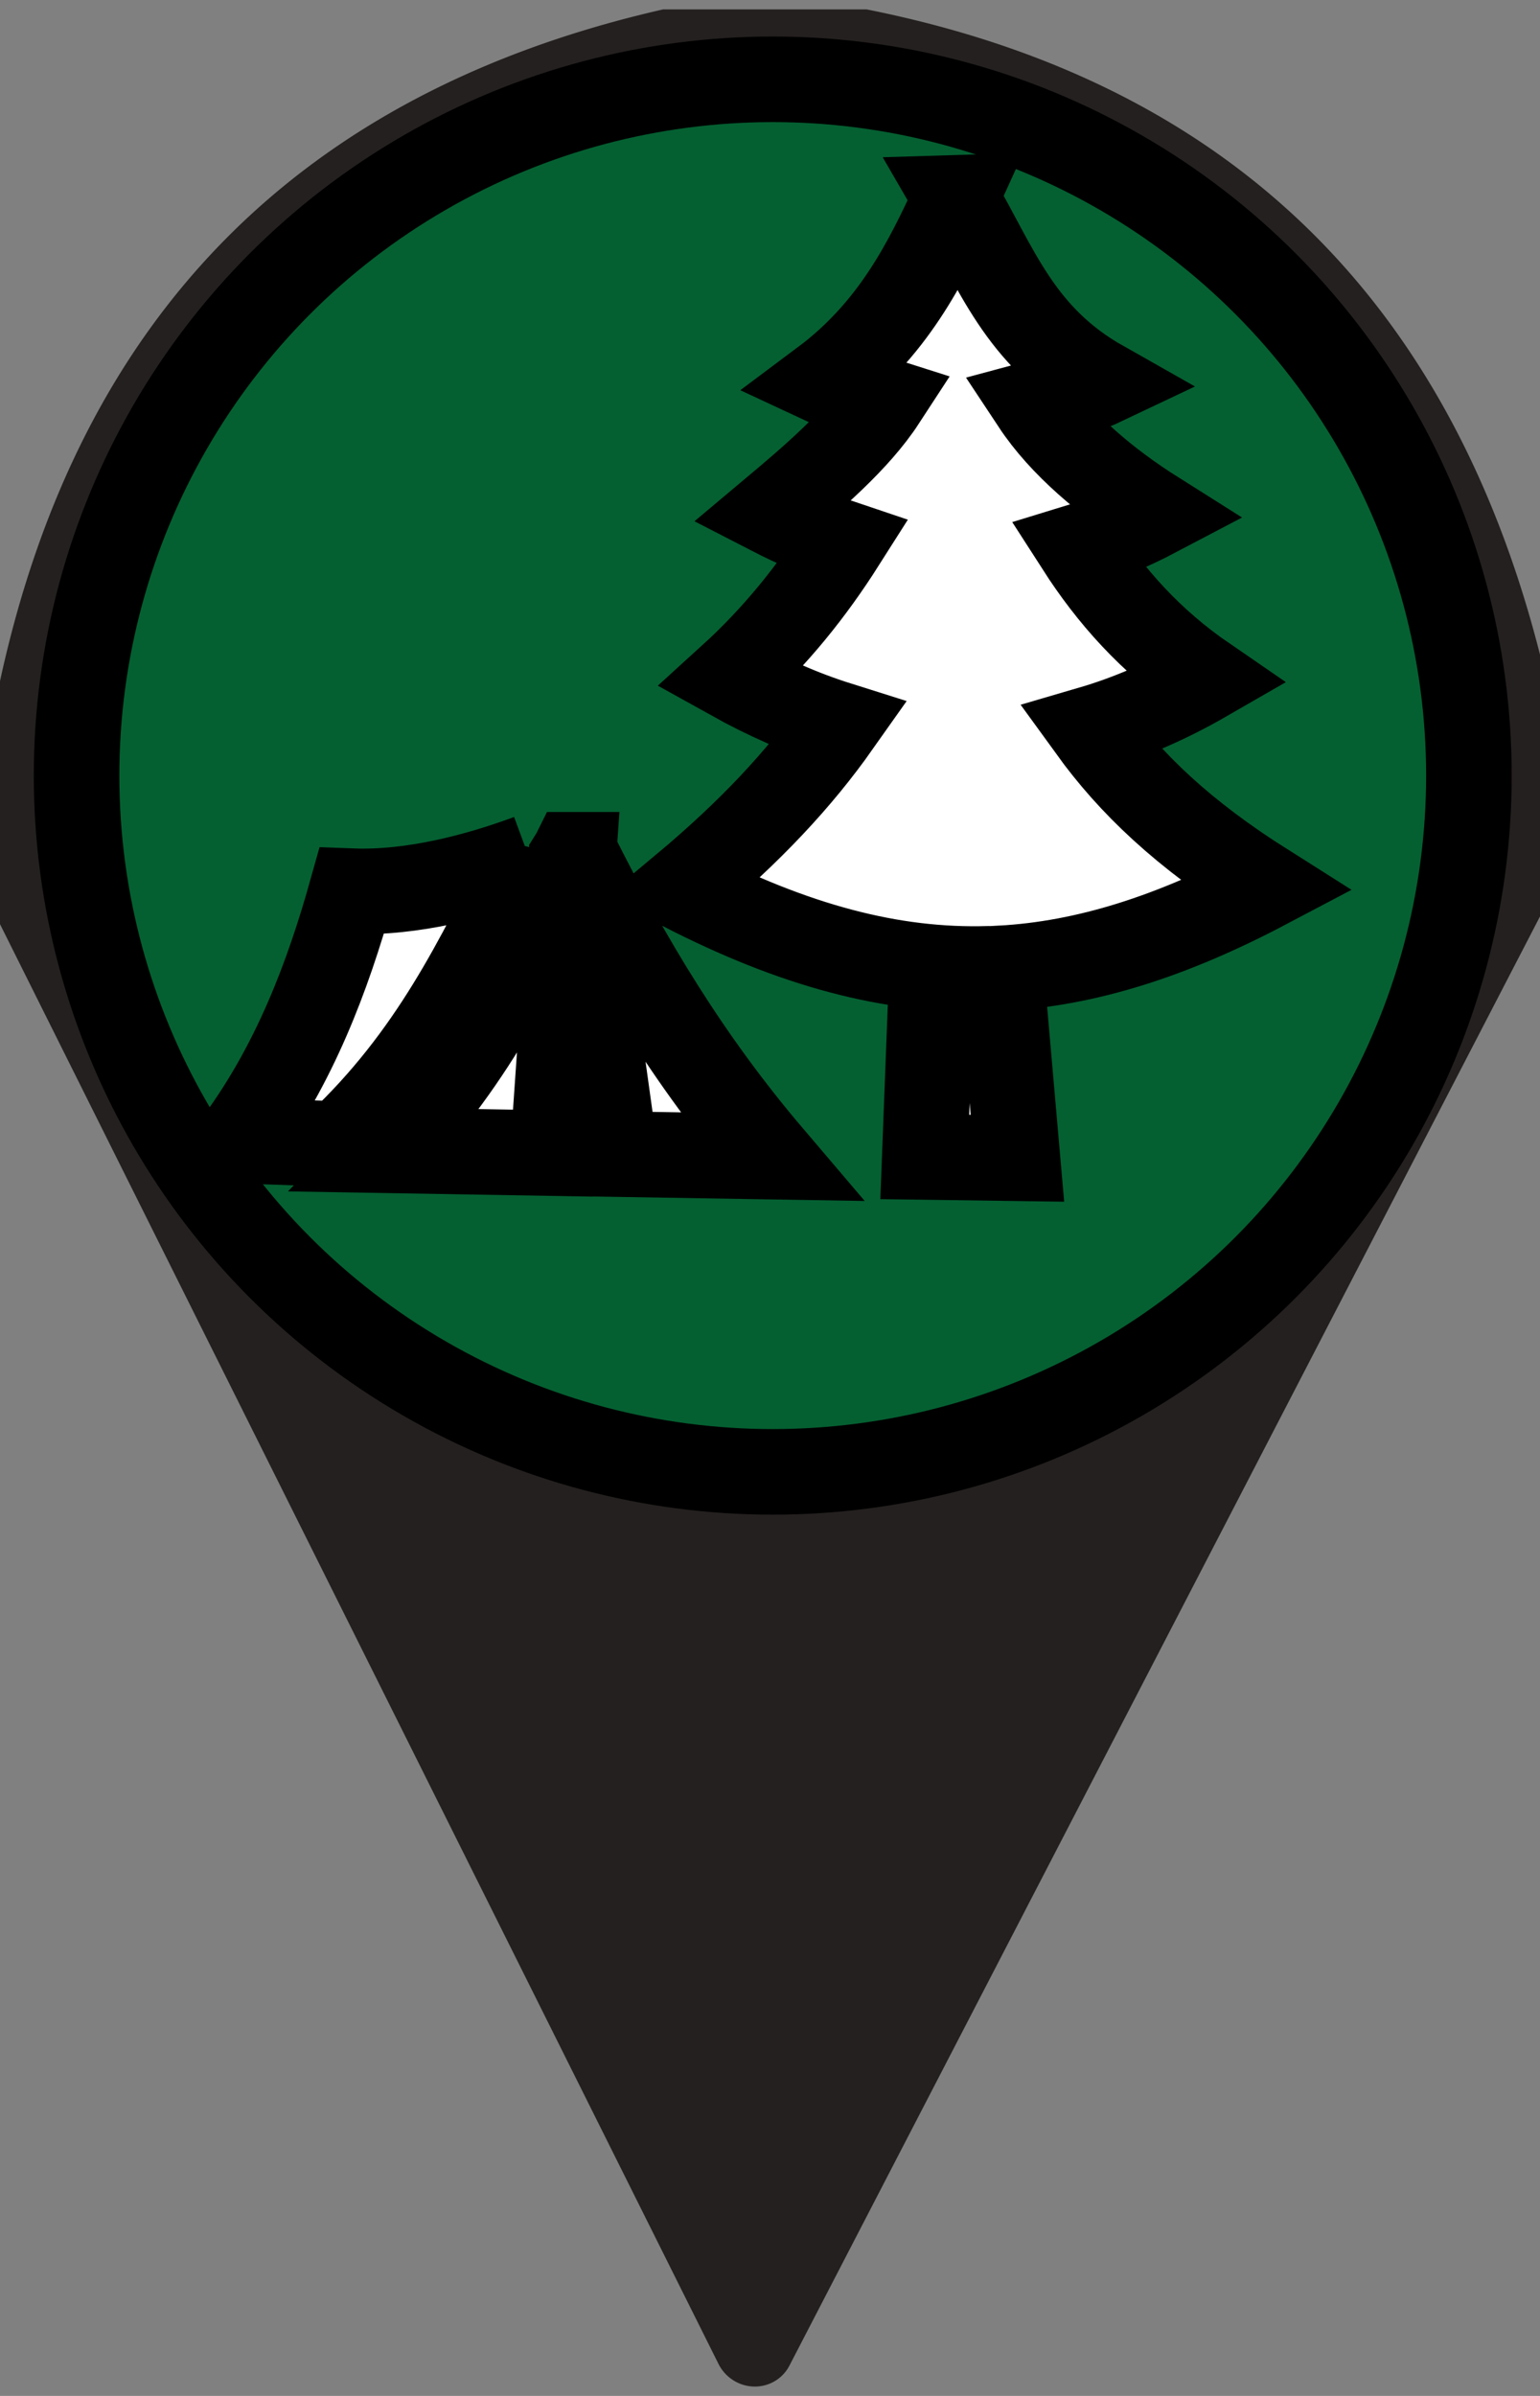
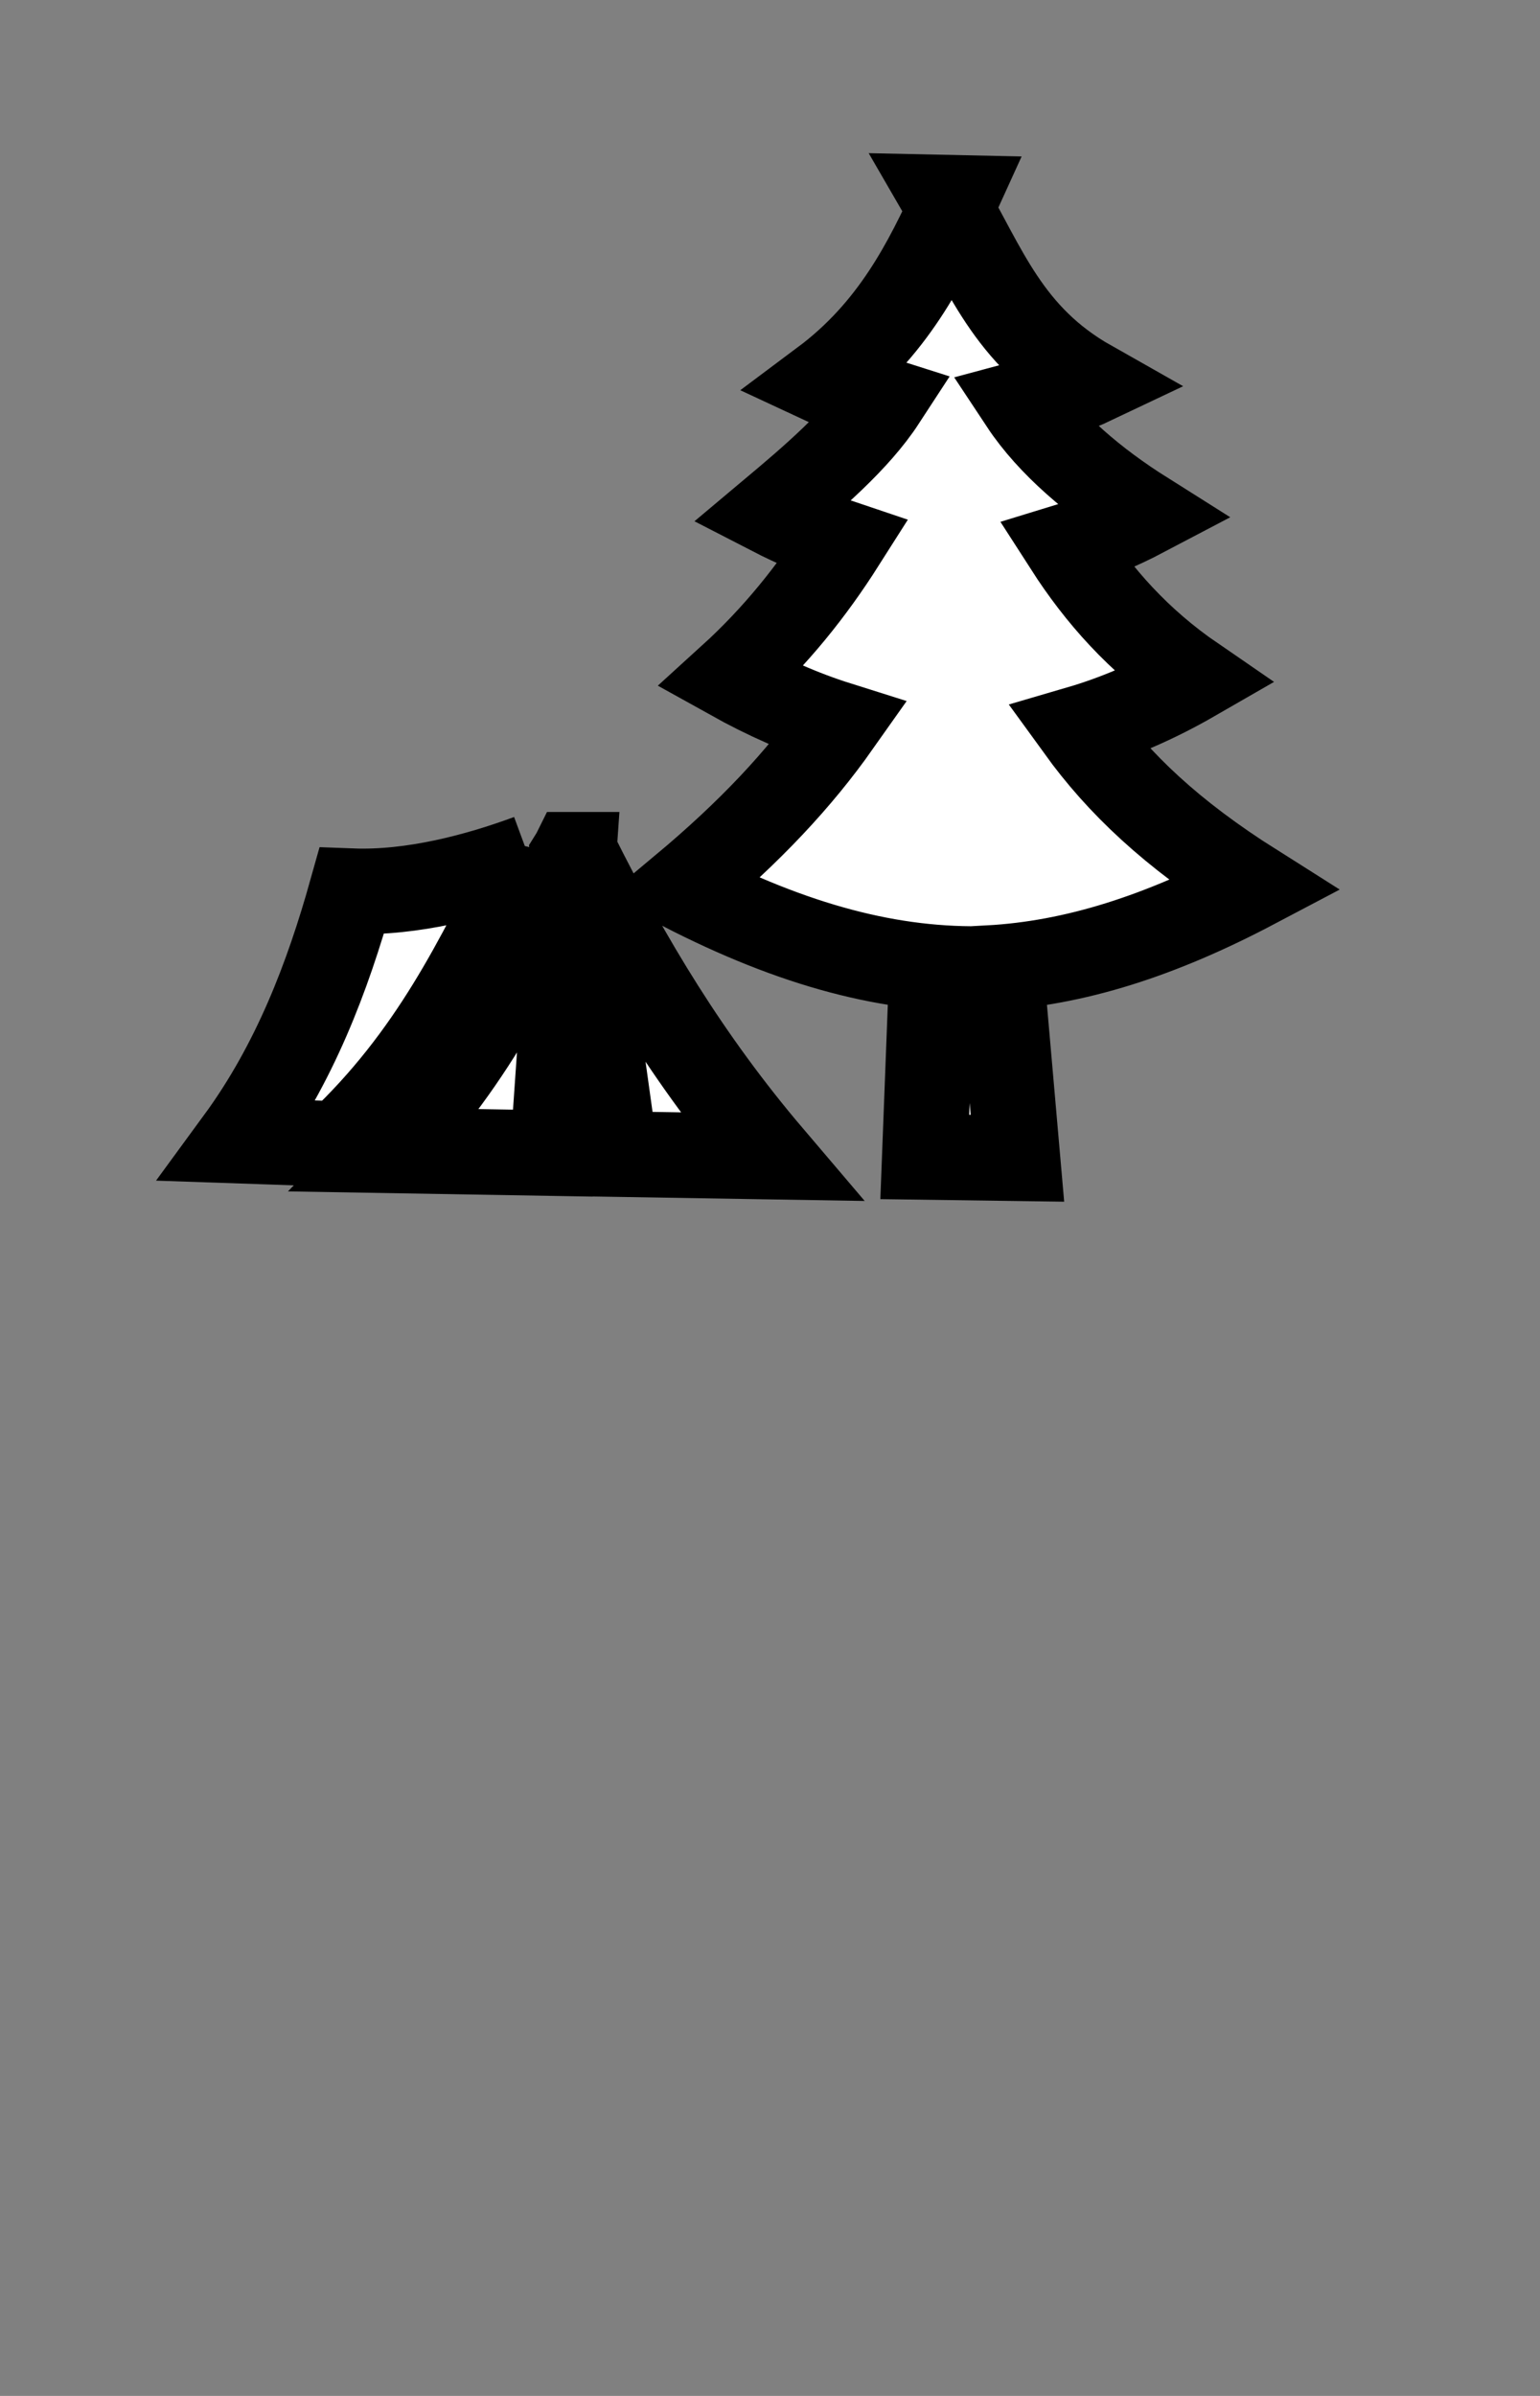
<svg xmlns="http://www.w3.org/2000/svg" width="18" height="28" version="1.1">
  <rect width="100%" height="100%" fill="#808080" stroke="none" />
  <g>
    <title>Layer 1</title>
-     <path fill="#24201f" d="m10.13,0.11q6.27,1.25 7.87,7.54l0,3.06l-8.77,16.93a0.47,0.46 45.5 0 1 -0.83,-0.01l-8.4,-16.83l0,-2.84q1.39,-6.4 7.75,-7.85l2.38,0zm6.96,8.95a8.05,8.05 0 0 0 -8.05,-8.05a8.05,8.05 0 0 0 -8.05,8.05a8.05,8.05 0 0 0 8.05,8.05a8.05,8.05 0 0 0 8.05,-8.05z" id="svg_11" />
-     <ellipse fill="#046031" cx="9.032" cy="9.064" id="svg_1" rx="8.137" ry="8.137" stroke="null" />
    <g stroke="null">
-       <path stroke="null" d="m11.172,2.312c-0.35,0.77 -0.74,1.543 -1.551,2.149c0.184,0.086 0.521,0.156 0.702,0.214c-0.307,0.471 -0.831,0.916 -1.309,1.317c0.279,0.144 0.556,0.259 0.833,0.352c-0.355,0.559 -0.778,1.09 -1.307,1.571c0.42,0.234 0.838,0.418 1.254,0.549c-0.451,0.639 -1.017,1.249 -1.815,1.916c1.297,0.667 2.442,0.977 3.58,0.942c0.045,0 0.093,0.003 0.138,0.003l0,-0.008c1.005,-0.055 2.004,-0.378 3.102,-0.957c-0.977,-0.617 -1.584,-1.201 -2.049,-1.843c0.448,-0.131 0.896,-0.325 1.342,-0.582c-0.65,-0.446 -1.113,-0.972 -1.483,-1.548c0.305,-0.093 0.607,-0.219 0.909,-0.378c-0.584,-0.368 -1.11,-0.813 -1.428,-1.294c0.222,-0.06 0.574,-0.133 0.793,-0.237c-0.969,-0.548 -1.231,-1.338 -1.712,-2.166zm-4.454,7.647c-0.003,0.008 -0.01,0.02 -0.015,0.028l0.488,3.5l1.818,0.03c-0.962,-1.13 -1.662,-2.294 -2.291,-3.557zm-0.015,0.03c-0.599,1.203 -1.128,2.372 -2.176,3.454l1.935,0.033l0.242,-3.487zm-0.521,0.028c-0.607,0.224 -1.364,0.425 -2.072,0.398c-0.281,1.002 -0.664,2.014 -1.324,2.915l1.175,0.04c1.086,-1.027 1.617,-2.14 2.221,-3.354zm4.695,1.732l-0.068,1.772l1.083,0.015l-0.154,-1.76c-0.292,0 -0.582,-0.008 -0.861,-0.028z" fill="#ffffff" />
+       <path stroke="null" d="m11.172,2.312c-0.35,0.77 -0.74,1.543 -1.551,2.149c0.184,0.086 0.521,0.156 0.702,0.214c-0.307,0.471 -0.831,0.916 -1.309,1.317c0.279,0.144 0.556,0.259 0.833,0.352c-0.355,0.559 -0.778,1.09 -1.307,1.571c0.42,0.234 0.838,0.418 1.254,0.549c-0.451,0.639 -1.017,1.249 -1.815,1.916c1.297,0.667 2.442,0.977 3.58,0.942l0,-0.008c1.005,-0.055 2.004,-0.378 3.102,-0.957c-0.977,-0.617 -1.584,-1.201 -2.049,-1.843c0.448,-0.131 0.896,-0.325 1.342,-0.582c-0.65,-0.446 -1.113,-0.972 -1.483,-1.548c0.305,-0.093 0.607,-0.219 0.909,-0.378c-0.584,-0.368 -1.11,-0.813 -1.428,-1.294c0.222,-0.06 0.574,-0.133 0.793,-0.237c-0.969,-0.548 -1.231,-1.338 -1.712,-2.166zm-4.454,7.647c-0.003,0.008 -0.01,0.02 -0.015,0.028l0.488,3.5l1.818,0.03c-0.962,-1.13 -1.662,-2.294 -2.291,-3.557zm-0.015,0.03c-0.599,1.203 -1.128,2.372 -2.176,3.454l1.935,0.033l0.242,-3.487zm-0.521,0.028c-0.607,0.224 -1.364,0.425 -2.072,0.398c-0.281,1.002 -0.664,2.014 -1.324,2.915l1.175,0.04c1.086,-1.027 1.617,-2.14 2.221,-3.354zm4.695,1.732l-0.068,1.772l1.083,0.015l-0.154,-1.76c-0.292,0 -0.582,-0.008 -0.861,-0.028z" fill="#ffffff" />
    </g>
  </g>
</svg>